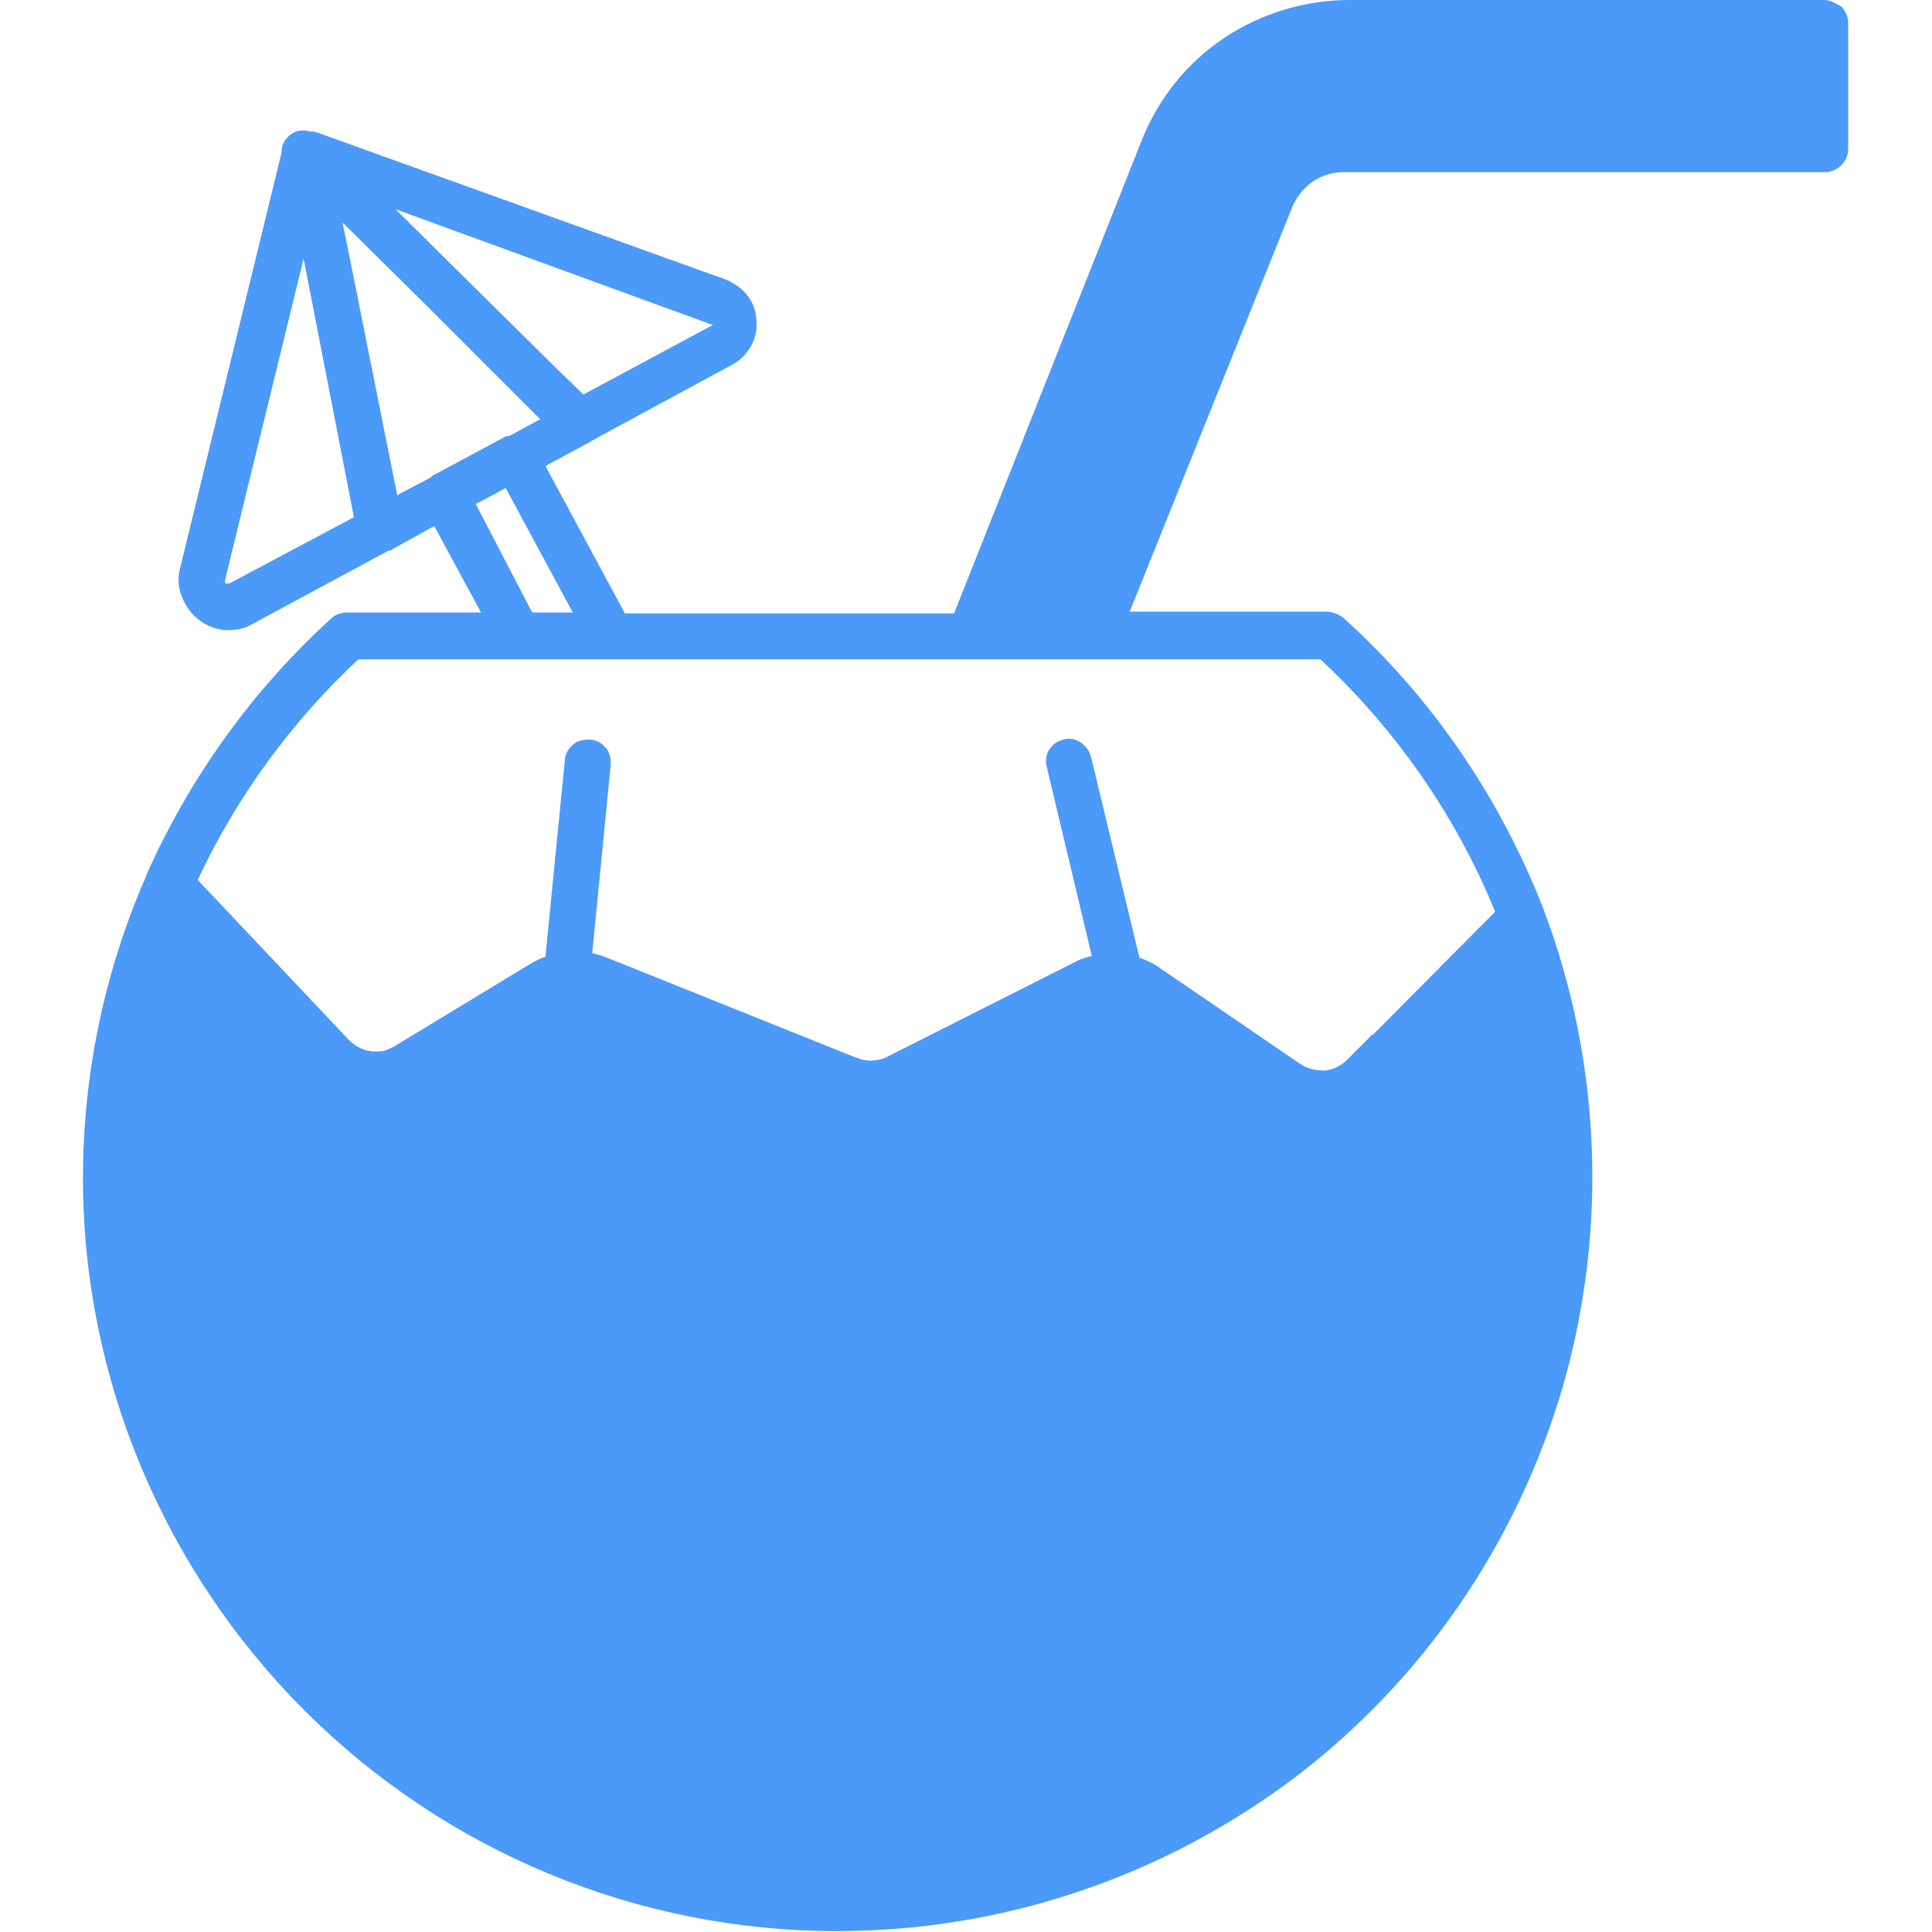
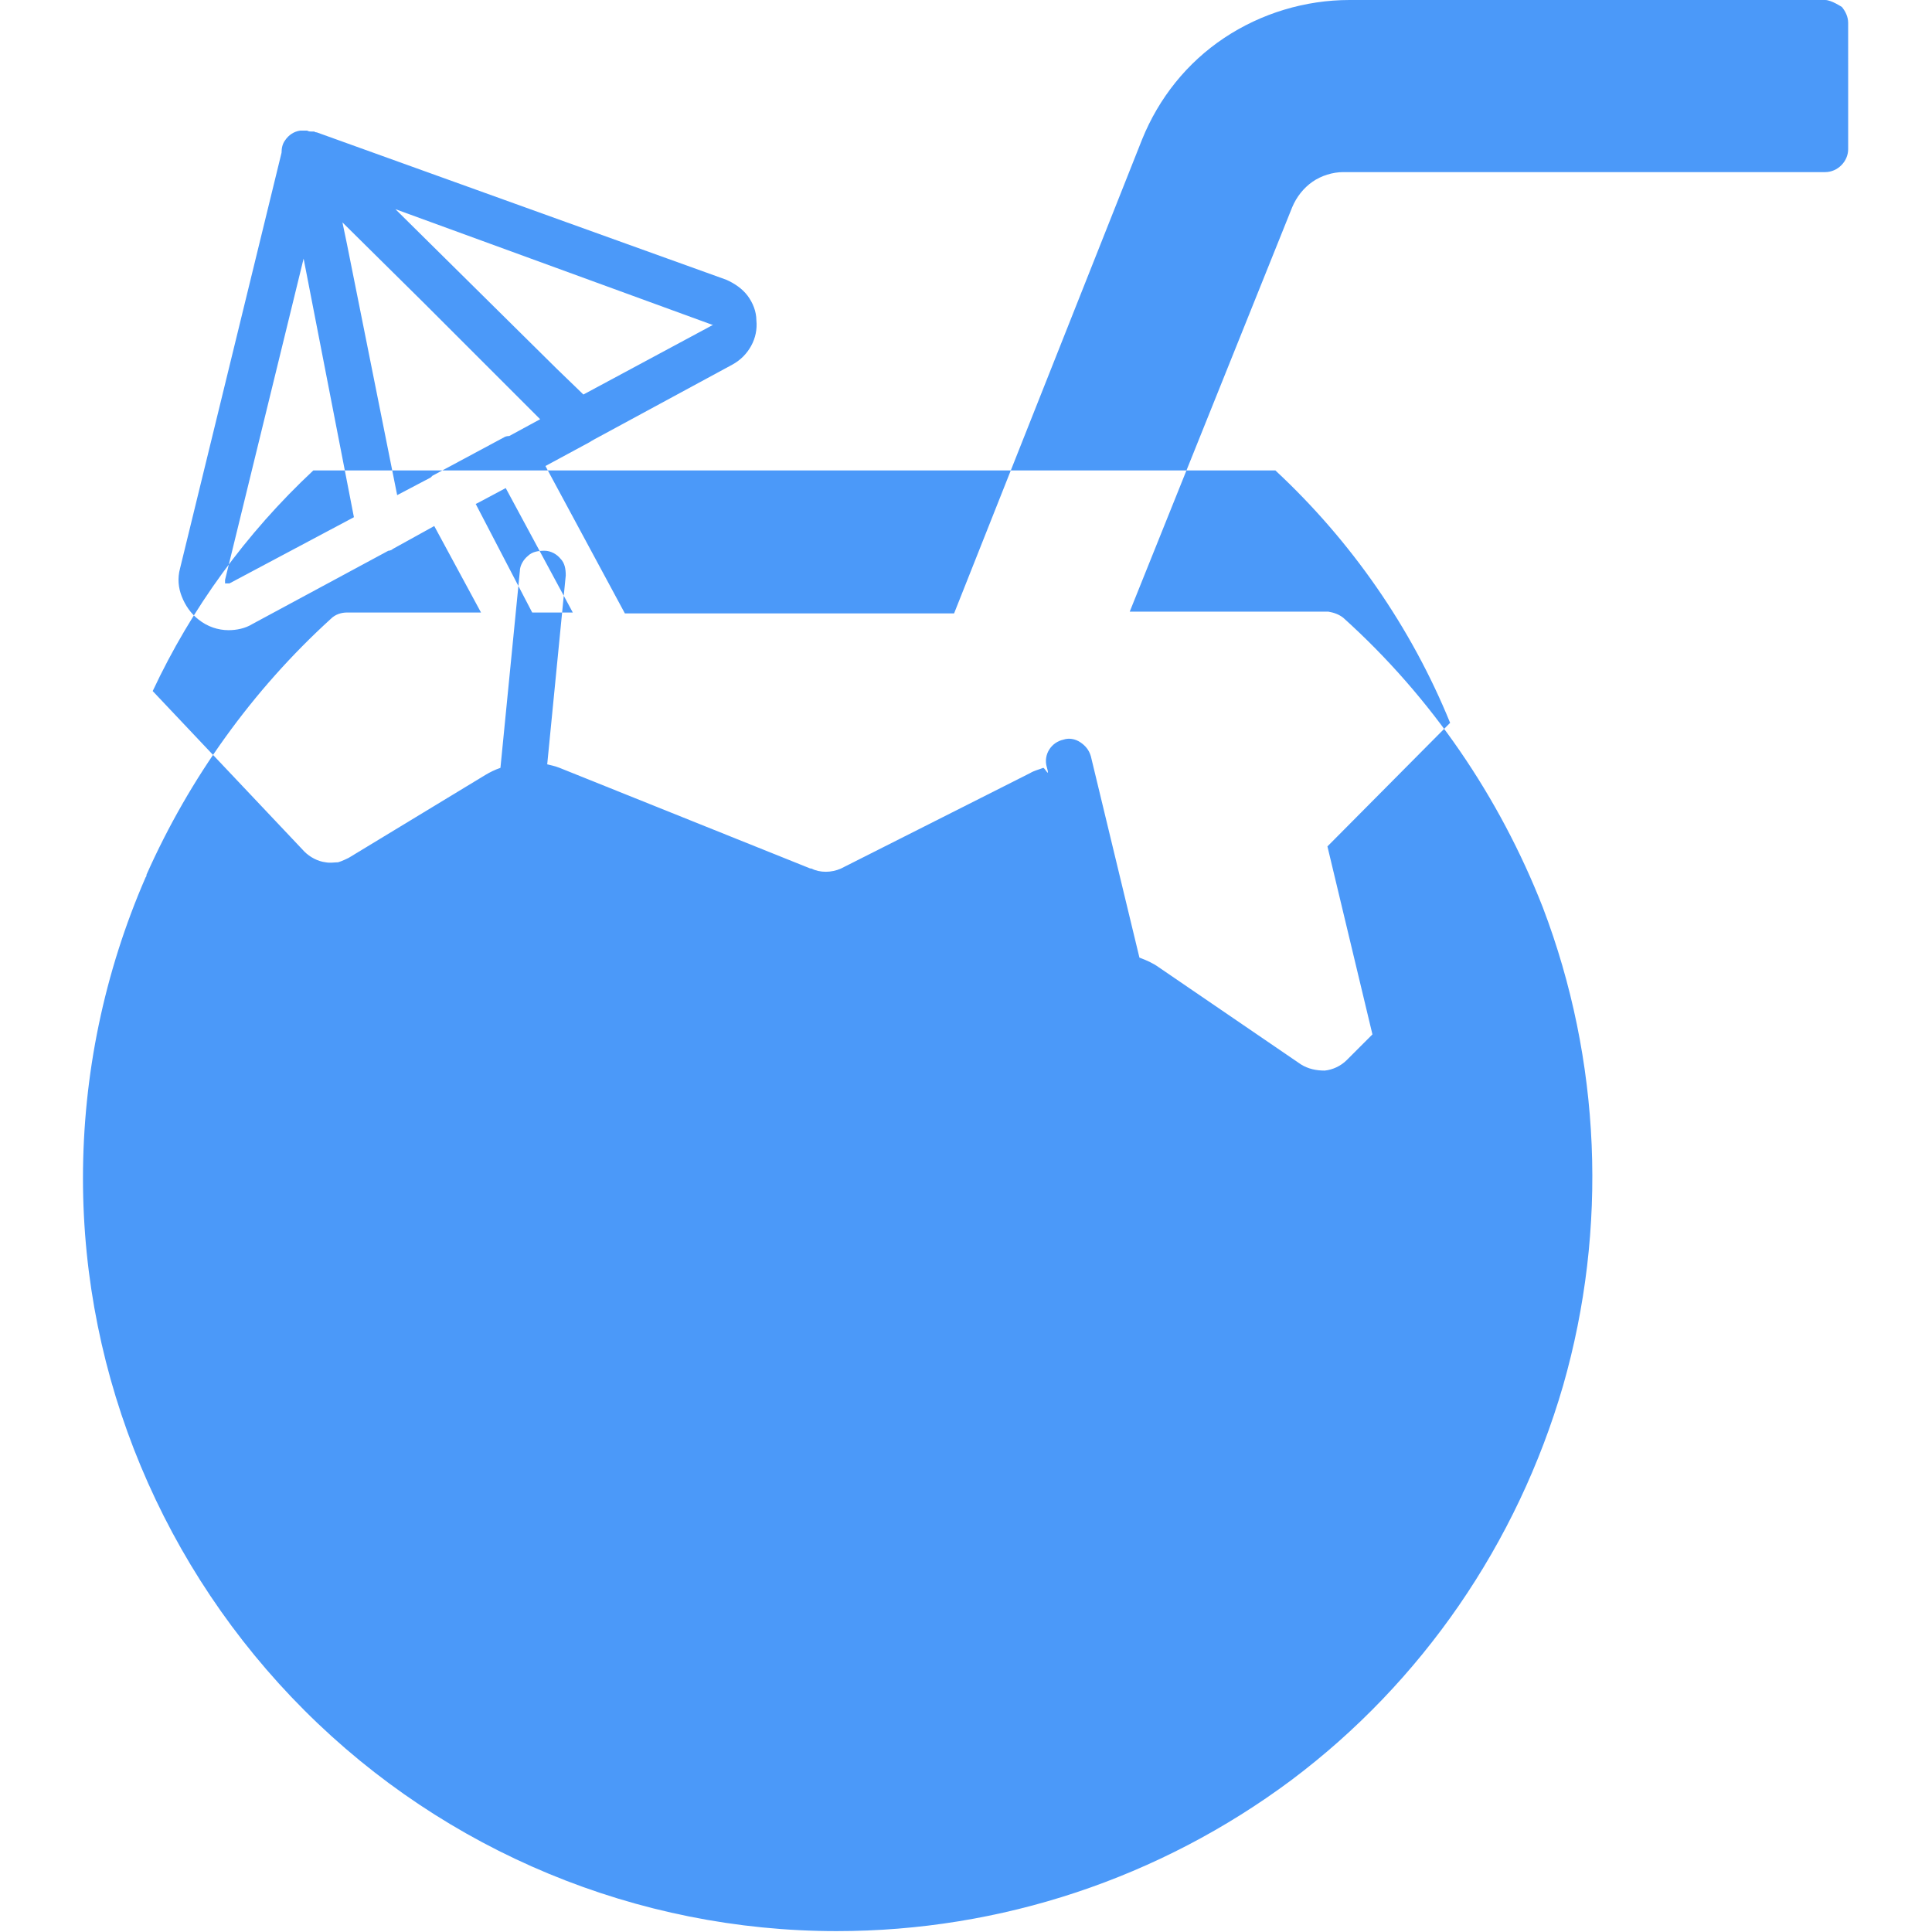
<svg xmlns="http://www.w3.org/2000/svg" id="Layer_2" data-name="Layer 2" viewBox="0 0 21.89 21.89">
  <defs>
    <style> .cls-1 { fill: #4b99f9; } </style>
  </defs>
-   <path class="cls-1" d="M20.87.08S20.75,0,20.68,0h-5.39c-.5,0-1,.15-1.42.43-.42.28-.74.68-.93,1.15l-2.13,5.37h-3.73l-.9-1.67.5-.27s.03-.02.05-.03l1.57-.85c.09-.05.16-.12.21-.21s.07-.19.06-.29c0-.1-.04-.2-.1-.28-.06-.08-.15-.14-.24-.18L3.59,1.5s-.02,0-.03-.01c0,0-.02,0-.03,0-.02,0-.03,0-.05-.01,0,0,0,0-.01,0,0,0,0,0-.01,0,0,0-.01,0-.02,0-.01,0-.02,0-.04,0-.07.01-.13.05-.17.11-.03.04-.04.09-.04.14l-1.15,4.71c-.03.11-.02.22.02.32.04.1.1.19.19.26.1.08.22.12.34.12h0c.09,0,.19-.02.27-.07l1.54-.83s.03,0,.05-.02l.47-.26.53.98h-1.52c-.06,0-.13.02-.18.07-.89.81-1.6,1.8-2.09,2.9,0,.01,0,.02-.01.03-.47,1.08-.71,2.24-.71,3.41,0,2.26.91,4.43,2.51,6.03,1.6,1.6,3.77,2.5,6.03,2.5h0c1.86,0,3.66-.6,5.15-1.71,1.48-1.11,2.56-2.68,3.08-4.47.51-1.78.43-3.69-.23-5.42,0,0,0,0,0,0-.49-1.25-1.26-2.38-2.26-3.28-.05-.04-.11-.06-.17-.07h-2.25l1.84-4.58c.05-.12.13-.22.23-.29.1-.07.23-.11.35-.11h5.46c.14,0,.26-.12.26-.26V.26c0-.07-.03-.13-.07-.18ZM5.72,4.95l-.82.44s-.01.01-.02.02l-.38.2-.57-2.85-.05-.24.91.9,1.33,1.33-.35.19s-.03,0-.05.01ZM8.08,3.68l-1.47.79-.3-.29-1.83-1.81,3.59,1.31ZM2.6,6.61s-.04,0-.05,0c0-.01,0-.03,0-.04l.89-3.64.57,2.93-1.41.75ZM5.43,5.69l.3-.16.76,1.41h-.46l-.64-1.23.04-.02ZM15.55,11.72l-.29.29c-.07.07-.16.11-.25.12-.1,0-.19-.02-.27-.07l-1.61-1.1c-.07-.05-.14-.08-.22-.11l-.55-2.28c-.02-.07-.06-.12-.12-.16-.06-.04-.13-.05-.19-.03-.14.03-.23.17-.19.31l.51,2.14s-.02.01-.04.01c-.05.02-.1.03-.15.06l-2.14,1.08c-.11.05-.24.05-.34,0h-.01s-2.84-1.14-2.84-1.14c-.05-.02-.1-.03-.14-.04l.21-2.14c0-.07-.01-.14-.06-.19-.04-.05-.11-.09-.18-.09-.07,0-.14.01-.19.06-.05.04-.09.11-.09.17l-.22,2.23c-.06.02-.12.05-.17.08l-1.55.94s-.08.04-.12.05c-.04,0-.09.01-.14,0-.09-.01-.18-.06-.24-.12l-1.72-1.82c.44-.94,1.06-1.79,1.82-2.5h10.9c.86.8,1.54,1.78,1.98,2.86l-1.39,1.4Z" />
+   <path class="cls-1" d="M20.87.08S20.75,0,20.68,0h-5.39c-.5,0-1,.15-1.42.43-.42.28-.74.68-.93,1.15l-2.13,5.37h-3.73l-.9-1.67.5-.27s.03-.02.05-.03l1.57-.85c.09-.05.16-.12.21-.21s.07-.19.06-.29c0-.1-.04-.2-.1-.28-.06-.08-.15-.14-.24-.18L3.59,1.5s-.02,0-.03-.01c0,0-.02,0-.03,0-.02,0-.03,0-.05-.01,0,0,0,0-.01,0,0,0,0,0-.01,0,0,0-.01,0-.02,0-.01,0-.02,0-.04,0-.07.01-.13.05-.17.11-.03.04-.04.09-.04.14l-1.15,4.71c-.03.11-.02.22.02.32.04.1.1.19.19.26.1.08.22.12.34.12h0c.09,0,.19-.02.27-.07l1.54-.83s.03,0,.05-.02l.47-.26.53.98h-1.52c-.06,0-.13.02-.18.07-.89.81-1.6,1.8-2.09,2.9,0,.01,0,.02-.01.03-.47,1.08-.71,2.24-.71,3.41,0,2.26.91,4.43,2.51,6.03,1.6,1.6,3.77,2.5,6.03,2.5h0c1.86,0,3.66-.6,5.15-1.71,1.48-1.11,2.56-2.68,3.08-4.47.51-1.78.43-3.69-.23-5.42,0,0,0,0,0,0-.49-1.25-1.26-2.38-2.26-3.28-.05-.04-.11-.06-.17-.07h-2.25l1.84-4.58c.05-.12.13-.22.23-.29.1-.07.23-.11.35-.11h5.46c.14,0,.26-.12.26-.26V.26c0-.07-.03-.13-.07-.18ZM5.72,4.95l-.82.44s-.01.01-.02.02l-.38.2-.57-2.85-.05-.24.91.9,1.33,1.33-.35.19s-.03,0-.05.01ZM8.08,3.68l-1.47.79-.3-.29-1.83-1.81,3.59,1.31ZM2.6,6.61s-.04,0-.05,0c0-.01,0-.03,0-.04l.89-3.64.57,2.93-1.41.75ZM5.43,5.69l.3-.16.76,1.41h-.46l-.64-1.23.04-.02ZM15.55,11.72l-.29.29c-.07.07-.16.11-.25.12-.1,0-.19-.02-.27-.07l-1.61-1.1c-.07-.05-.14-.08-.22-.11l-.55-2.28c-.02-.07-.06-.12-.12-.16-.06-.04-.13-.05-.19-.03-.14.03-.23.17-.19.31s-.02.01-.04.01c-.05.02-.1.03-.15.06l-2.14,1.08c-.11.05-.24.05-.34,0h-.01s-2.84-1.14-2.84-1.14c-.05-.02-.1-.03-.14-.04l.21-2.14c0-.07-.01-.14-.06-.19-.04-.05-.11-.09-.18-.09-.07,0-.14.01-.19.06-.05.04-.09.11-.09.17l-.22,2.23c-.06.02-.12.05-.17.08l-1.55.94s-.08.04-.12.05c-.04,0-.09.01-.14,0-.09-.01-.18-.06-.24-.12l-1.72-1.82c.44-.94,1.06-1.79,1.82-2.5h10.9c.86.8,1.54,1.78,1.98,2.86l-1.39,1.4Z" />
</svg>